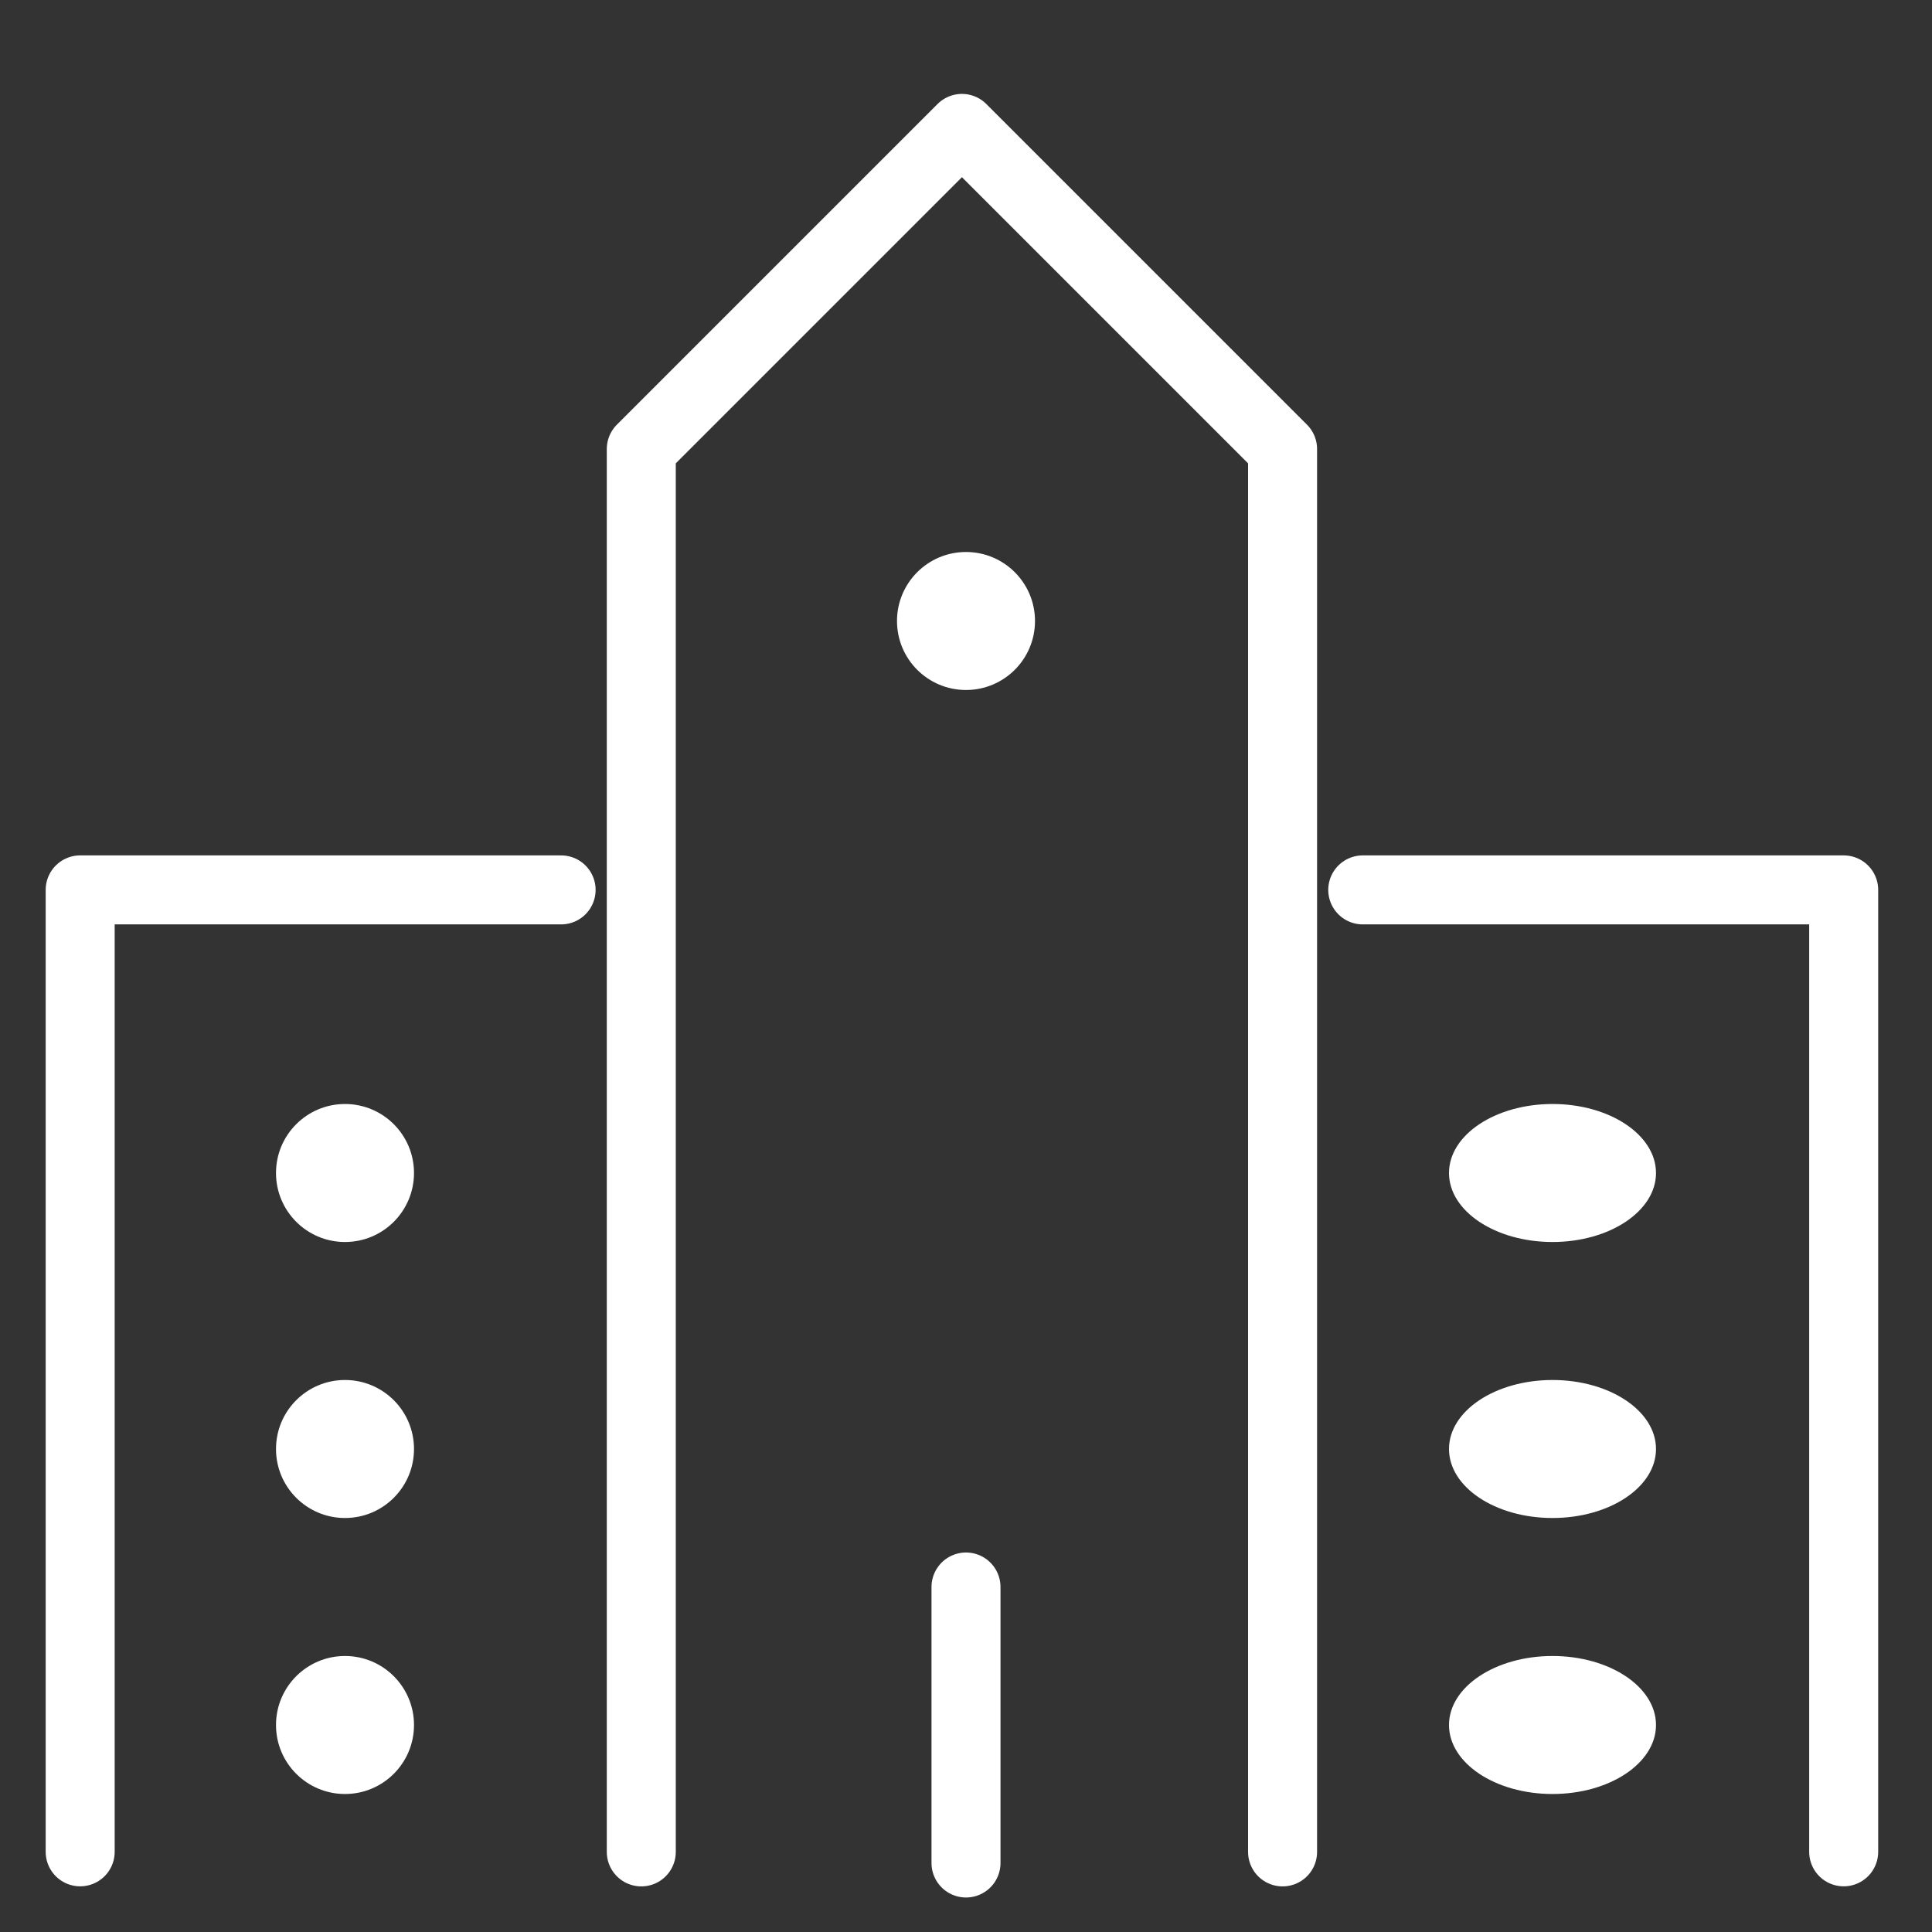
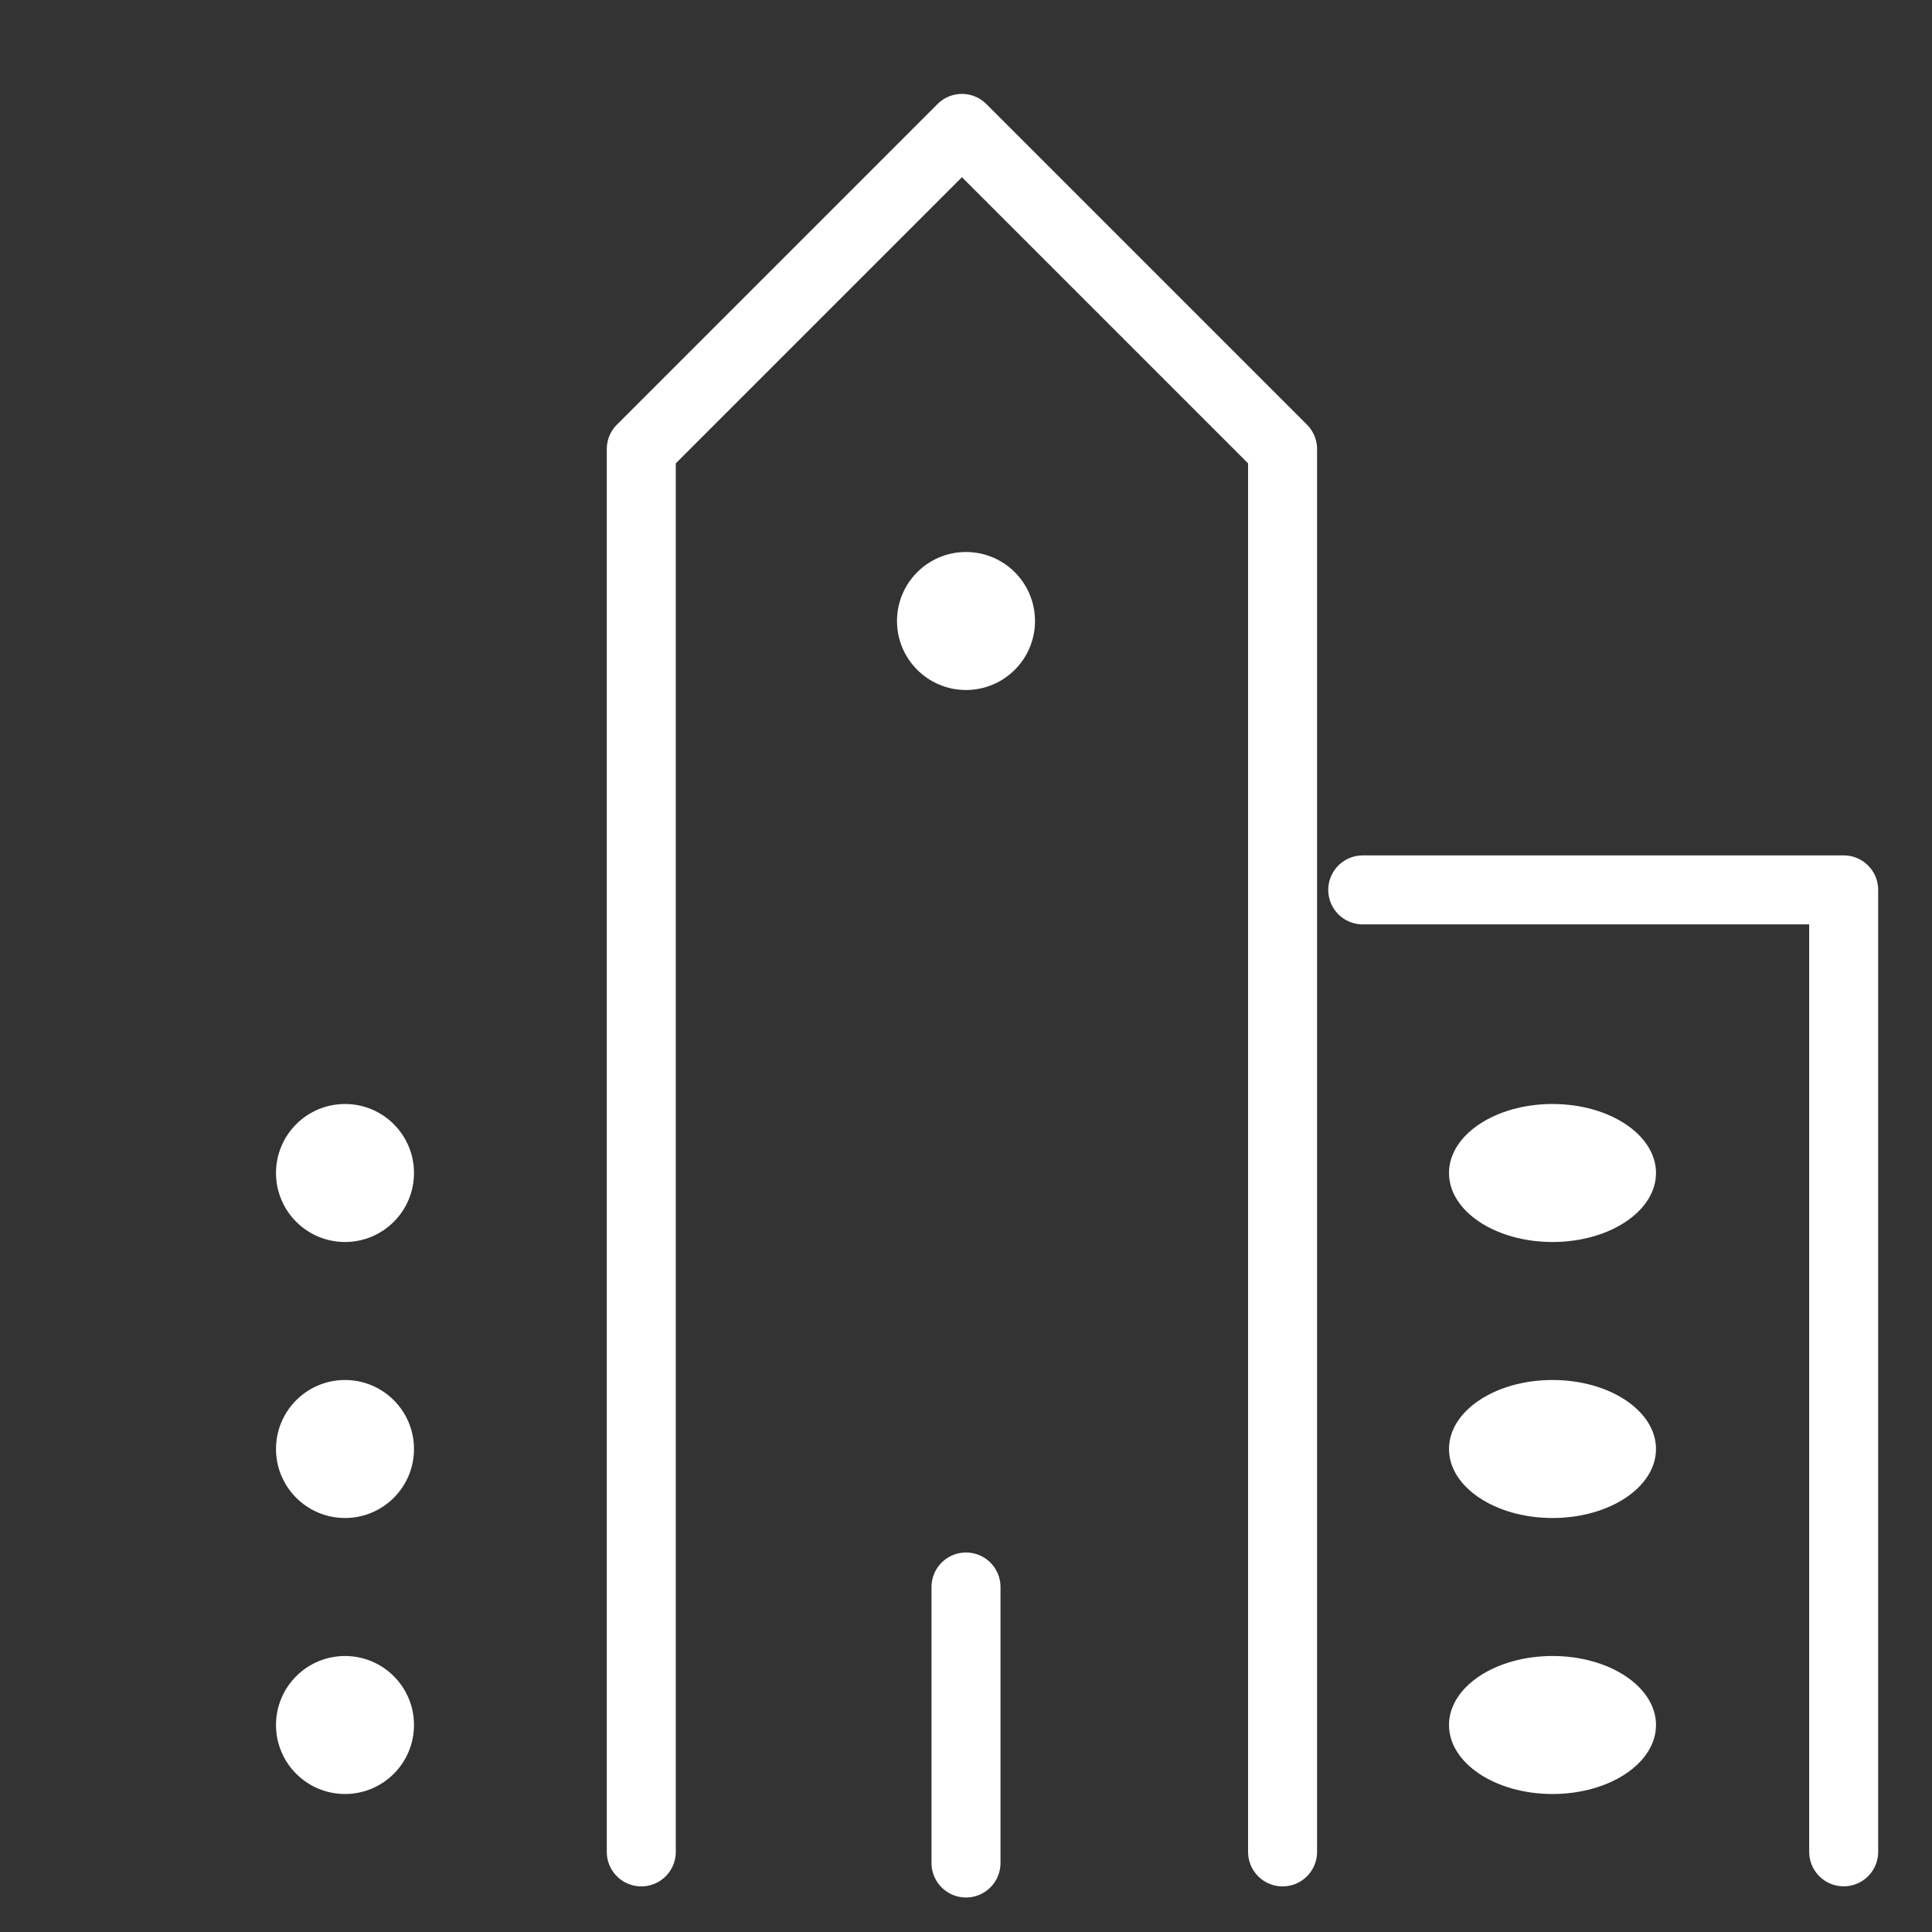
<svg xmlns="http://www.w3.org/2000/svg" width="28" height="28" viewBox="0 0 28 28">
  <rect x="0" y="0" width="28" height="28" fill="#333333" stroke="none" />
  <g id="ico_campus01" transform="translate(0 0.118)">
    <rect id="長方形_78" data-name="長方形 78" width="28" height="28" transform="translate(0 -0.118)" fill="none" />
    <path id="パス_3778" data-name="パス 3778" d="M16,27.978V7.647L20.647,3l4.647,4.647V27.978" transform="translate(-6.706 -1.257)" fill="none" stroke="#fff" stroke-linecap="round" stroke-linejoin="round" stroke-width="1" />
    <path id="パス_3779" data-name="パス 3779" d="M34,22h6.97V35.941" transform="translate(-14.25 -9.221)" fill="none" stroke="#fff" stroke-linecap="round" stroke-linejoin="round" stroke-width="1" />
-     <path id="パス_3780" data-name="パス 3780" d="M2,35.941V22H8.97" transform="translate(-0.838 -9.221)" fill="none" stroke="#fff" stroke-linecap="round" stroke-linejoin="round" stroke-width="1" />
    <line id="線_2023" data-name="線 2023" y2="4" transform="translate(14 22.882)" fill="none" stroke="#fff" stroke-linecap="round" stroke-linejoin="round" stroke-width="1" />
    <circle id="楕円形_3" data-name="楕円形 3" cx="1" cy="1" r="1" transform="translate(13 7.882)" fill="#fff" />
    <circle id="楕円形_4" data-name="楕円形 4" cx="1" cy="1" r="1" transform="translate(4 19.882)" fill="#fff" />
    <circle id="楕円形_5" data-name="楕円形 5" cx="1" cy="1" r="1" transform="translate(4 15.882)" fill="#fff" />
    <circle id="楕円形_6" data-name="楕円形 6" cx="1" cy="1" r="1" transform="translate(4 23.882)" fill="#fff" />
    <ellipse id="楕円形_7" data-name="楕円形 7" cx="1.5" cy="1" rx="1.5" ry="1" transform="translate(21 19.882)" fill="#fff" />
    <ellipse id="楕円形_8" data-name="楕円形 8" cx="1.5" cy="1" rx="1.5" ry="1" transform="translate(21 15.882)" fill="#fff" />
    <ellipse id="楕円形_9" data-name="楕円形 9" cx="1.5" cy="1" rx="1.5" ry="1" transform="translate(21 23.882)" fill="#fff" />
  </g>
</svg>